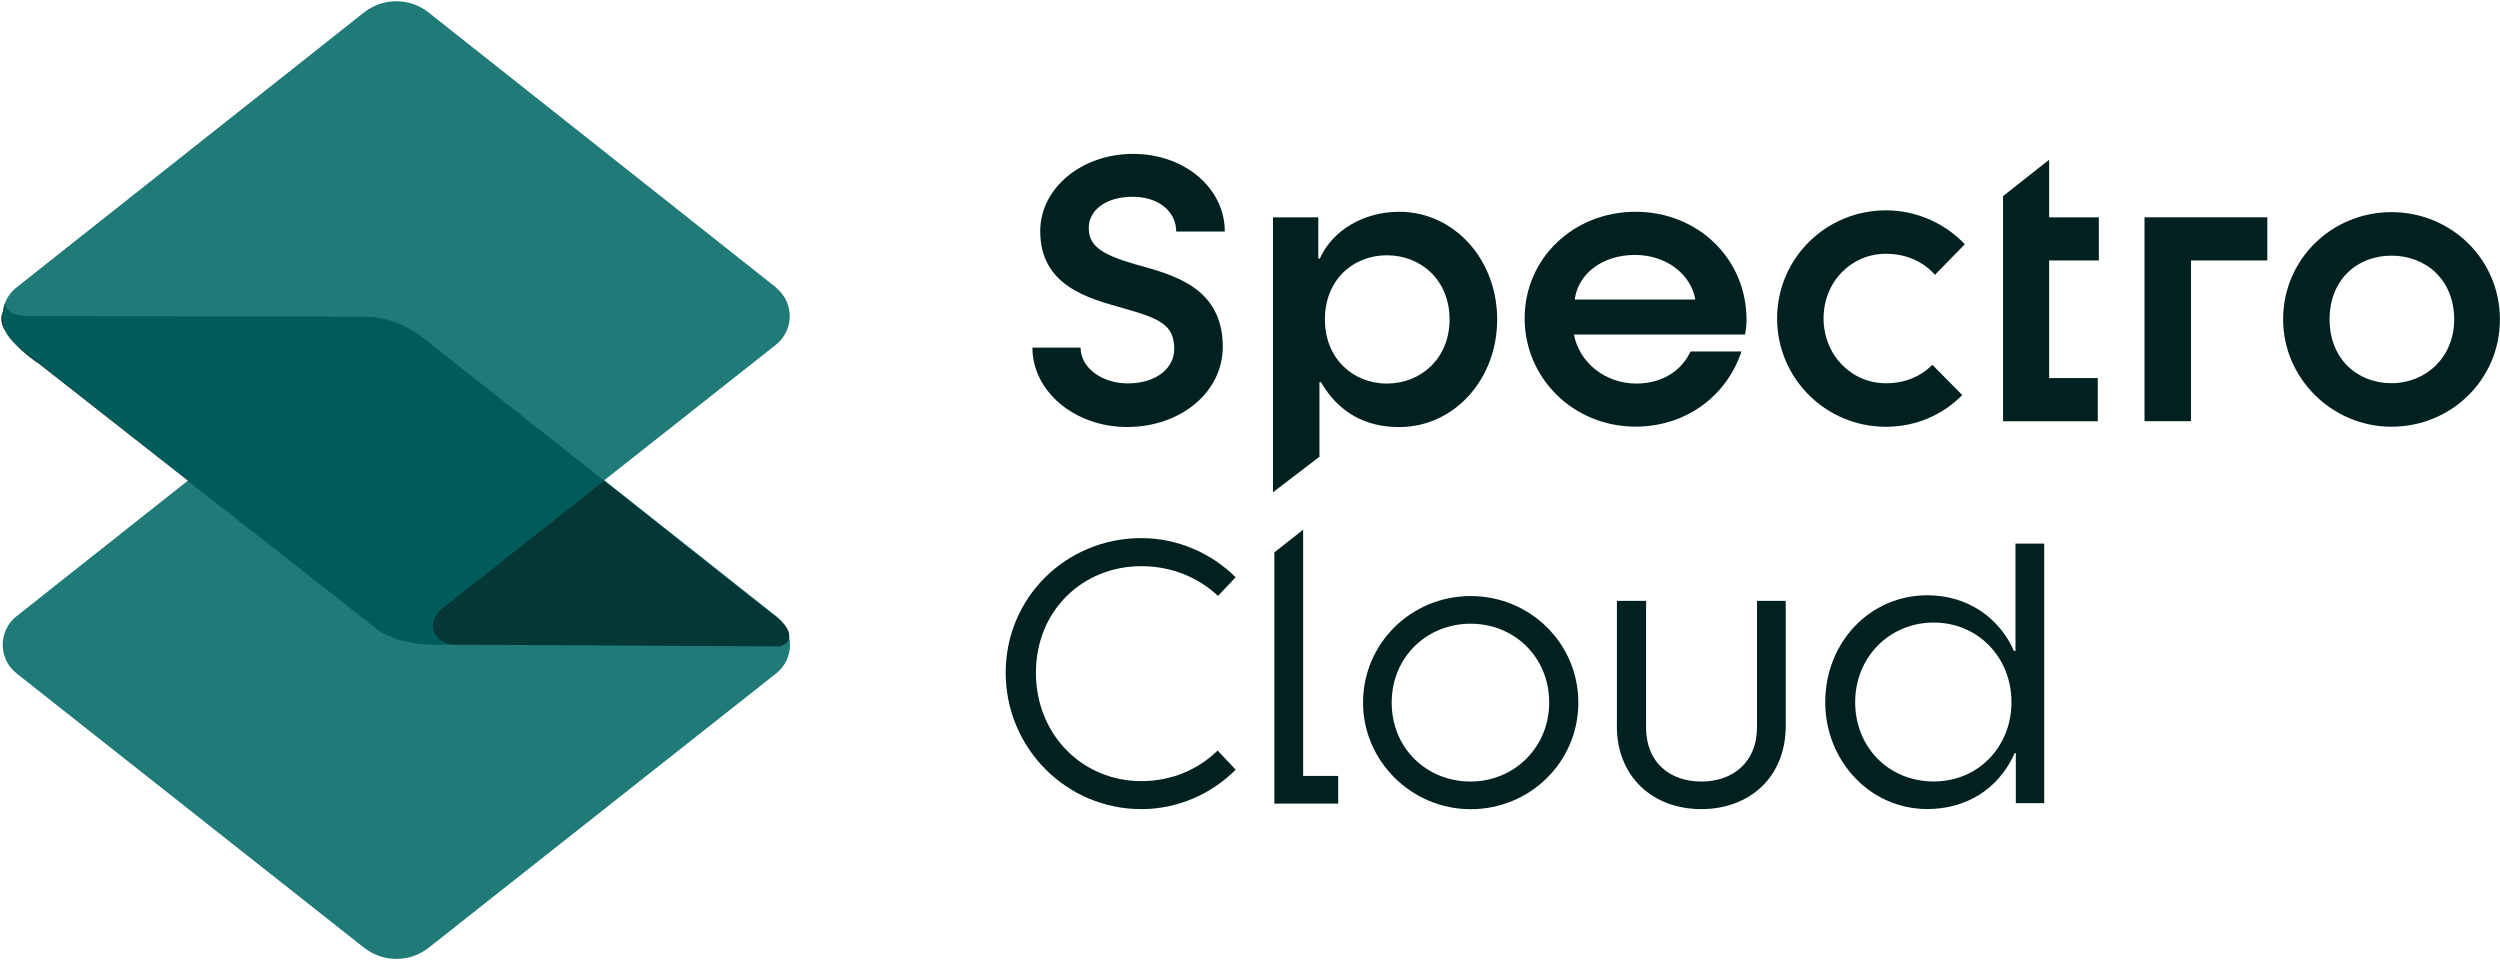
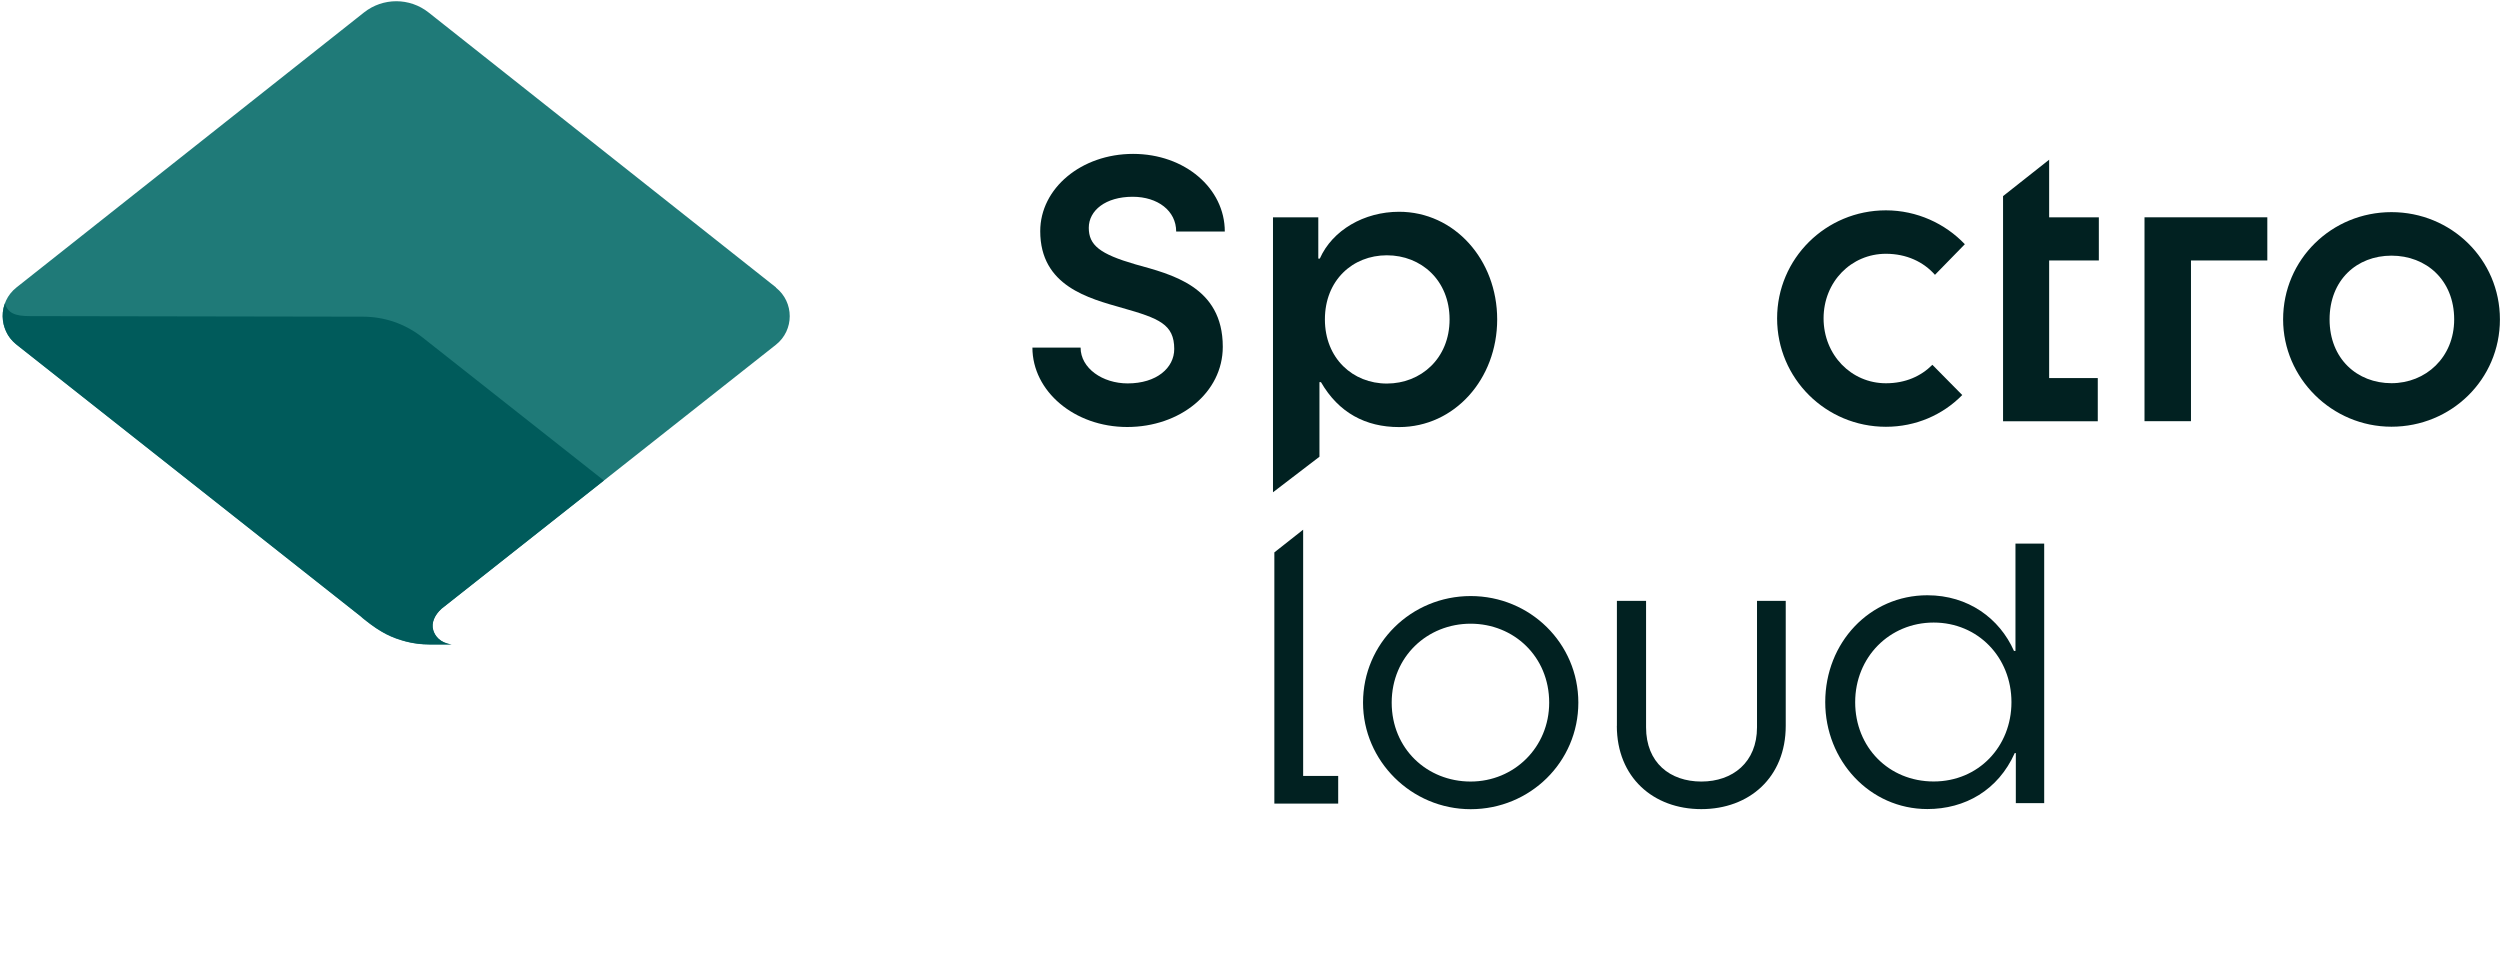
<svg xmlns="http://www.w3.org/2000/svg" width="1812" height="696" viewBox="0 0 1812 696" fill="none">
  <path d="M748.29 251.92H783.216C783.216 266.911 799.143 277.894 817.309 277.894C838.337 277.894 851.089 266.651 851.089 252.962C851.089 235.004 840.003 230.736 813.613 223.241C789.202 216.266 753.963 207.417 753.963 167.546C753.963 136.472 783.788 111.54 821.264 111.54C858.741 111.54 887.734 136.472 887.734 167.806H852.495C852.495 152.816 839.17 142.615 820.952 142.615C801.381 142.615 789.15 152.504 789.15 165.1C789.15 177.697 797.113 184.098 822.93 191.593C848.8 198.829 886.276 207.417 886.276 251.348C886.276 284.556 855.306 309.489 816.996 309.489C778.687 309.489 748.29 283.516 748.29 251.92Z" fill="#012121" />
  <path d="M922.661 157.501H955.502V187.431H956.6C965.708 166.87 988.658 153.494 1014.06 153.494C1054.14 153.494 1085.16 188.211 1085.16 231.517C1085.16 274.824 1054.14 309.542 1014.06 309.542C989.756 309.542 970.235 299.132 957.428 276.958H956.339V331.039L922.661 356.804V157.501ZM1050.65 231.517C1050.65 203.202 1030.09 185.036 1005.21 185.036C980.333 185.036 960.29 203.202 960.29 231.517C960.29 259.833 980.594 277.999 1005.21 277.999C1029.83 277.999 1050.65 259.833 1050.65 231.517Z" fill="#012121" />
-   <path d="M1105.05 230.737C1105.05 187.431 1140.33 153.494 1185.47 153.494C1230.6 153.494 1265.88 187.431 1265.88 231.778C1265.88 234.172 1265.62 238.44 1264.79 242.448H1140.8C1144.56 262.748 1163.5 277.999 1185.98 277.999C1203.63 277.999 1218.31 269.722 1225.29 254.732H1262.19C1251.78 286.535 1222.37 309.23 1185.47 309.23C1140.29 309.23 1105.05 273.939 1105.05 230.685V230.737ZM1228.77 217.099C1225.81 199.454 1208.47 184.776 1184.95 184.776C1161.42 184.776 1143.77 198.414 1141.38 217.099H1228.77Z" fill="#012121" />
  <path d="M1288.05 230.734C1288.05 187.428 1323.34 152.451 1366.91 152.451C1389.35 152.451 1409.96 162.08 1424.11 177.018L1402.46 199.192C1394.19 189.823 1381.9 183.941 1366.91 183.941C1341.77 183.941 1321.73 204.241 1321.73 230.734C1321.73 257.229 1341.77 277.788 1366.91 277.788C1381.07 277.788 1392.31 272.688 1400.59 264.412L1422.24 286.325C1408.09 300.743 1388.56 309.331 1366.91 309.331C1323.34 309.331 1288.05 274.301 1288.05 230.787V230.734Z" fill="#012121" />
  <path d="M1451.81 142.145L1485.22 115.755V157.5H1521.24V188.782H1485.22V274.042H1520.47V305.324H1451.81V142.197V142.145Z" fill="#012121" />
  <path d="M1554.34 157.502H1643.35V188.785H1588.02V305.274H1554.34V157.502Z" fill="#012121" />
  <path d="M1654.8 231.518C1654.8 187.952 1690.09 153.755 1733.34 153.755C1776.61 153.755 1811.94 187.952 1811.94 231.518C1811.94 275.085 1776.65 309.282 1733.34 309.282C1690.05 309.282 1654.8 273.992 1654.8 231.518ZM1778.79 231.518C1778.79 202.943 1758.49 185.297 1733.34 185.297C1708.21 185.297 1688.48 202.943 1688.48 231.518C1688.48 260.094 1708.52 277.74 1733.34 277.74C1758.18 277.74 1778.79 259.053 1778.79 231.518Z" fill="#012121" />
  <path d="M987.929 509.259C987.929 466.214 1022.96 432.017 1065.95 432.017C1108.95 432.017 1143.98 466.214 1143.98 509.259C1143.98 552.305 1108.95 586.503 1065.95 586.503C1022.96 586.503 987.929 551.473 987.929 509.259ZM1122.85 509.259C1122.85 475.843 1097.19 452.056 1065.9 452.056C1034.62 452.056 1008.7 475.843 1008.7 509.259C1008.7 542.676 1034.36 566.463 1065.9 566.463C1097.44 566.463 1122.85 541.635 1122.85 509.259Z" fill="#012121" />
  <path d="M1171.93 526.071V435.503H1193.07V527.164C1193.07 552.826 1210.44 566.462 1233.14 566.462C1255.83 566.462 1273.48 552.566 1273.48 527.164V435.503H1294.3V526.071C1294.3 563.496 1267.86 586.451 1233.09 586.451C1198.32 586.451 1171.88 563.444 1171.88 526.071H1171.93Z" fill="#012121" />
  <path d="M1322.93 508.95C1322.93 465.643 1355.26 431.446 1396.94 431.446C1426.62 431.446 1449.31 448.258 1459.72 471.785H1460.81V394.021H1481.63V582.132H1461.07V545.801H1460.29C1448.27 572.763 1424.22 586.401 1396.94 586.401C1355.26 586.401 1322.93 551.37 1322.93 508.897V508.95ZM1457.9 508.95C1457.9 476.365 1433.59 451.225 1401.52 451.225C1369.46 451.225 1344.63 476.365 1344.63 508.95C1344.63 541.533 1368.94 566.413 1401.52 566.413C1434.1 566.413 1457.9 541.012 1457.9 508.95Z" fill="#012121" />
  <path d="M944.522 562.403V383.922L923.651 400.37V582.443H969.92V562.403H944.522Z" fill="#012121" />
-   <path d="M827.251 566.153C784.517 566.153 750.84 532.476 750.84 487.609C750.84 442.741 784.517 410.365 827.251 410.365C849.424 410.365 868.579 418.641 882.841 431.914L895.593 418.381C878.052 400.996 853.537 390.014 827.251 390.014C772.754 390.014 728.927 433.059 728.927 487.557C728.927 542.053 772.754 586.453 827.251 586.453C853.693 586.453 878.052 575.47 895.646 557.877L882.529 543.979C868.631 557.617 849.372 566.153 827.199 566.153H827.251Z" fill="#012121" />
-   <path d="M263.857 686.907L11.983 488.072C-1.393 477.506 -1.393 457.207 11.983 446.64L263.857 247.338C277.598 236.459 296.961 236.459 310.702 247.338L562.576 446.64C575.953 457.207 575.953 477.506 562.576 488.072L310.702 686.907C297.013 697.733 277.65 697.733 263.909 686.907H263.857Z" fill="#1F7A78" />
-   <path d="M7.251 220.385L253.427 228.935C291 230.5 295.709 238.022 312.86 249.542L558.804 444.213C575.955 455.732 574.688 465.938 565.17 468.51L336.306 467.274C311.125 467.376 291.275 468.186 274.124 456.667L28.68 263.995C11.529 252.475 -9.94 231.846 7.251 220.385Z" fill="#043736" />
  <path d="M562.47 208.353L310.648 9.051C296.907 -1.827 277.545 -1.827 263.803 9.051L11.93 208.353C-1.447 218.919 -1.447 239.219 11.93 249.786L261.825 447.058C262.085 447.422 262.45 447.734 262.918 448.15C277.024 459.497 284.259 462.256 293.68 464.859C303.153 467.462 311.273 467.149 314.605 467.149H327.201C318.768 466.004 315.125 460.903 313.928 456.791C312.367 451.482 314.969 445.808 319.914 441.28L562.366 249.889C575.743 239.323 575.743 219.024 562.366 208.457L562.47 208.353Z" fill="#1F7A78" />
  <path d="M320.017 441.174L435.245 350.205L437.704 348.264L306.12 244.475C293.888 234.793 278.741 229.536 263.126 229.536L21.715 229.119C11.149 229.119 5.788 227.142 3.55 219.907C1.832 224.851 1.727 228.547 2.196 232.399C2.664 236.354 4.382 240.987 6.985 244.526C8.391 246.4 10.159 248.274 12.398 250.044L261.877 447.004C261.877 447.004 267.81 452.105 273.327 455.696C279.73 459.808 286.653 462.931 293.992 464.805C294.096 464.805 294.2 464.857 294.356 464.909C299.874 466.315 305.6 467.043 311.377 467.043H327.305C318.872 465.95 315.229 460.797 314.032 456.685C312.47 451.376 315.072 445.702 320.017 441.174Z" fill="#005B5B" />
</svg>